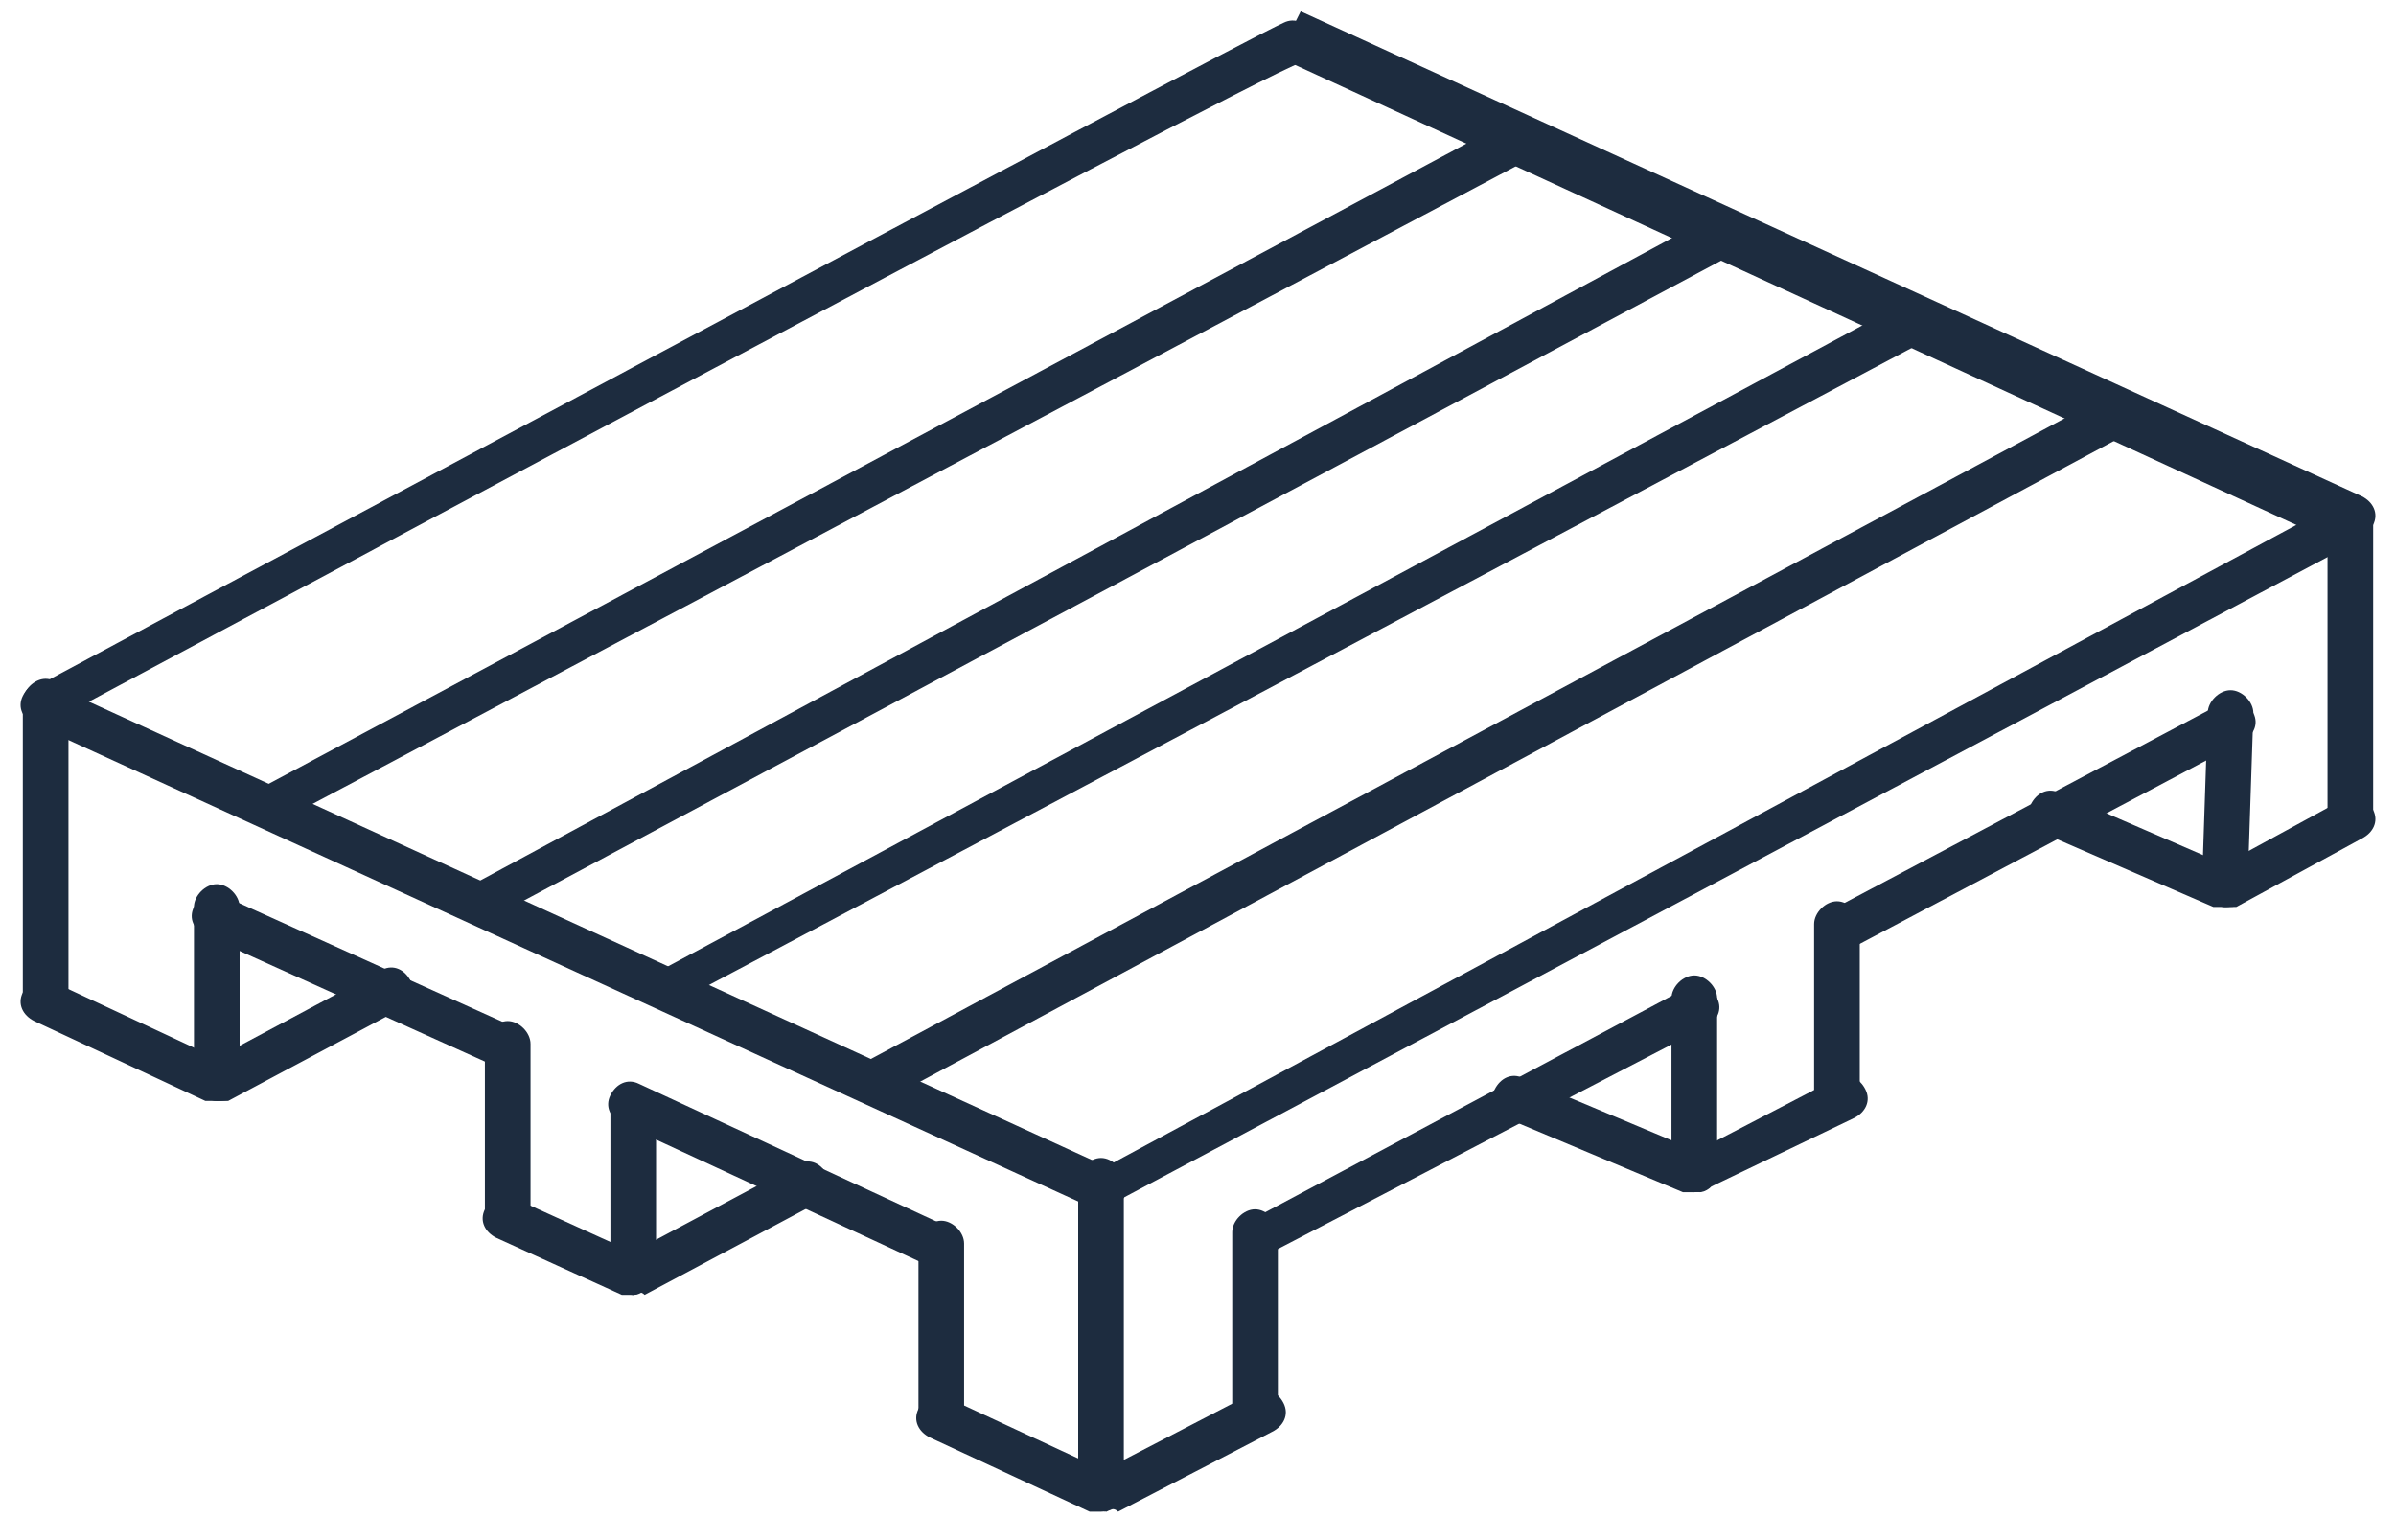
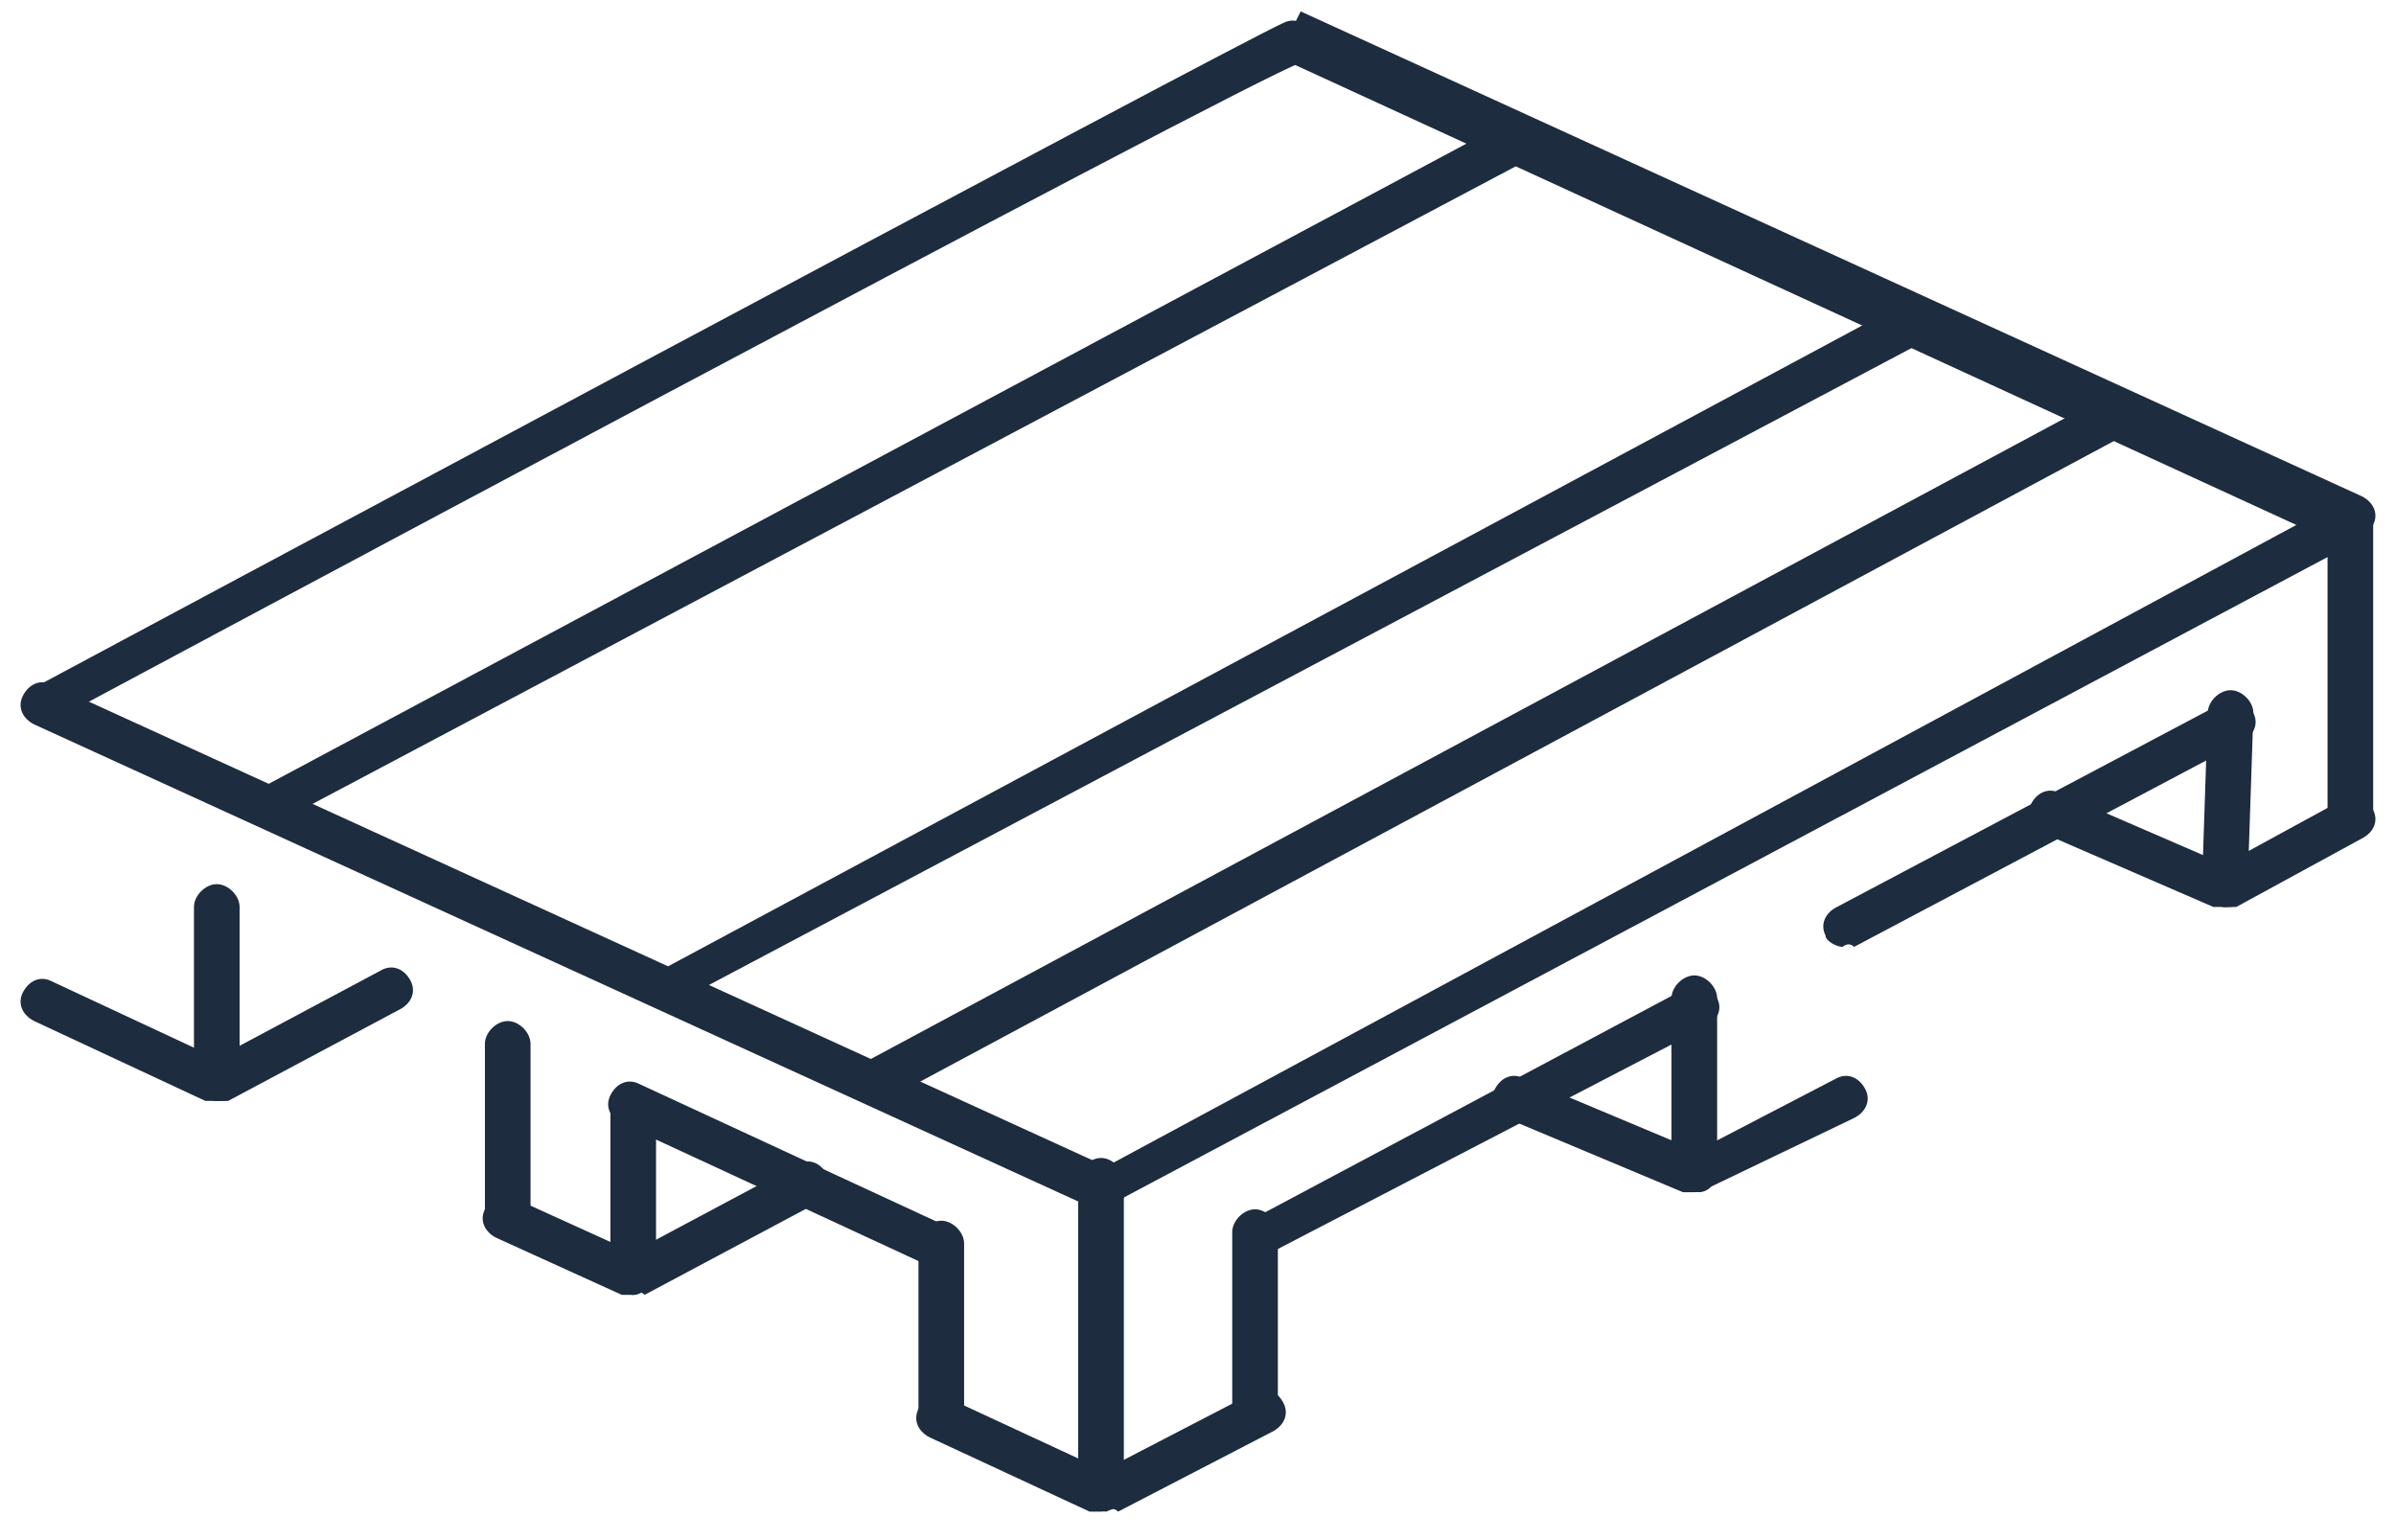
<svg xmlns="http://www.w3.org/2000/svg" width="42px" height="27px" viewBox="0 0 42 27" version="1.1">
  <title>icon/pallet</title>
  <desc>Created with Sketch.</desc>
  <g id="-Icons" stroke="none" stroke-width="1" fill="none" fill-rule="evenodd">
    <g id="Icons" transform="translate(-246, -823)" fill="#1D2C3F">
      <g id="icon/pallet" transform="translate(246, 823)">
        <g id="leerkilometer_palettentausch">
          <path d="M39,15.9 C38.9,15.9 38.9,15.9 38.8,15.9 L35.8,14.6 C35.6,14.5 35.5,14.3 35.6,14.1 C35.7,13.9 35.9,13.8 36.1,13.9 L39.1,15.2 C39.3,15.3 39.4,15.5 39.3,15.7 C39.3,15.9 39.2,15.9 39,15.9 Z" id="Path" fill-rule="nonzero" />
          <path d="M29.7,20.9 C29.6,20.9 29.6,20.9 29.5,20.9 L26.4,19.6 C26.2,19.5 26.1,19.3 26.2,19.1 C26.3,18.9 26.5,18.8 26.7,18.9 L29.8,20.2 C30,20.3 30.1,20.5 30,20.7 C30,20.8 29.9,20.9 29.7,20.9 Z" id="Path" fill-rule="nonzero" />
          <path d="M3.8,19.3 C3.7,19.3 3.5,19.2 3.5,19.1 C3.4,18.9 3.5,18.7 3.7,18.6 L6.7,17 C6.9,16.9 7.1,17 7.2,17.2 C7.3,17.4 7.2,17.6 7,17.7 L4,19.3 C3.9,19.3 3.9,19.3 3.8,19.3 Z" id="Path" fill-rule="nonzero" />
          <path d="M11.1,22.7 C11,22.7 10.8,22.6 10.8,22.5 C10.7,22.3 10.8,22.1 11,22 L14,20.4 C14.2,20.3 14.4,20.4 14.5,20.6 C14.6,20.8 14.5,21 14.3,21.1 L11.3,22.7 C11.2,22.6 11.1,22.7 11.1,22.7 Z" id="Path" fill-rule="nonzero" />
          <g id="Group" transform="translate(4, 2)" fill-rule="nonzero">
-             <path d="M0.7,12.5 C0.6,12.5 0.4,12.4 0.4,12.3 C0.3,12.1 0.4,11.9 0.6,11.8 L22.3,0.2 C22.5,0.1 22.7,0.2 22.8,0.4 C22.9,0.6 22.8,0.8 22.6,0.9 L0.9,12.4 C0.8,12.5 0.8,12.5 0.7,12.5 Z" id="Path" />
-             <path d="M4.4,14.2 C4.3,14.2 4.1,14.1 4.1,14 C4,13.8 4.1,13.6 4.3,13.5 L26,1.8 C26.2,1.7 26.4,1.8 26.5,2 C26.6,2.2 26.5,2.4 26.3,2.5 L4.6,14.1 C4.5,14.2 4.5,14.2 4.4,14.2 Z" id="Path" />
+             <path d="M0.7,12.5 C0.6,12.5 0.4,12.4 0.4,12.3 C0.3,12.1 0.4,11.9 0.6,11.8 L22.3,0.2 C22.9,0.6 22.8,0.8 22.6,0.9 L0.9,12.4 C0.8,12.5 0.8,12.5 0.7,12.5 Z" id="Path" />
            <path d="M7.7,15.7 C7.6,15.7 7.4,15.6 7.4,15.5 C7.3,15.3 7.4,15.1 7.6,15 L29.4,3.3 C29.6,3.2 29.8,3.3 29.9,3.5 C30,3.7 29.9,3.9 29.7,4 L7.8,15.6 C7.8,15.6 7.7,15.7 7.7,15.7 Z" id="Path" />
            <path d="M11.3,17.3 C11.2,17.3 11,17.2 11,17.1 C10.9,16.9 11,16.7 11.2,16.6 L33,4.9 C33.2,4.8 33.4,4.9 33.5,5.1 C33.6,5.3 33.5,5.5 33.3,5.6 L11.5,17.3 C11.5,17.3 11.4,17.3 11.3,17.3 Z" id="Path" />
          </g>
          <path d="M0.8,12.7 C0.7,12.7 0.5,12.6 0.5,12.5 C0.4,12.3 0.5,12.1 0.7,12 L0.7,12 C0.7,12 21.6,0.8 22.5,0.4 C22.7,0.3 22.9,0.4 23,0.6 C23.1,0.8 23,1 22.8,1.1 C21.9,1.4 1,12.6 1,12.6 L1,12.6 C0.9,12.6 0.8,12.7 0.8,12.7 Z" id="Path" fill-rule="nonzero" />
          <path d="M41.1,9.5 C41,9.5 41,9.5 40.9,9.5 L22.4,1 L22.6,0.6 L22.8,0.2 L41.4,8.7 C41.6,8.8 41.7,9 41.6,9.2 C41.4,9.4 41.3,9.5 41.1,9.5 Z" id="Path" fill-rule="nonzero" />
          <path d="M19.4,21.2 C19.3,21.2 19.1,21.1 19.1,21 C19,20.8 19.1,20.6 19.3,20.5 L41,8.8 C41.2,8.7 41.4,8.8 41.5,9 C41.6,9.2 41.5,9.4 41.3,9.5 L19.5,21.1 C19.5,21.2 19.4,21.2 19.4,21.2 Z" id="Path" fill-rule="nonzero" />
          <path d="M19.4,21.2 C19.3,21.2 19.3,21.2 19.2,21.2 L0.6,12.7 C0.4,12.6 0.3,12.4 0.4,12.2 C0.5,12 0.7,11.9 0.9,12 C0.9,12 0.9,12 0.9,12 L19.5,20.5 C19.7,20.6 19.8,20.8 19.7,21 C19.6,21.1 19.5,21.2 19.4,21.2 Z" id="Path" fill-rule="nonzero" />
          <path d="M19.4,26.5 C19.3,26.5 19.1,26.4 19.1,26.3 C19,26.1 19.1,25.9 19.3,25.8 L22,24.4 C22.2,24.3 22.4,24.4 22.5,24.6 C22.6,24.8 22.5,25 22.3,25.1 L19.6,26.5 C19.5,26.4 19.4,26.5 19.4,26.5 Z" id="Path" fill-rule="nonzero" />
          <path d="M29.8,20.9 C29.7,20.9 29.5,20.8 29.5,20.7 C29.4,20.5 29.5,20.3 29.7,20.2 L32.2,18.9 C32.4,18.8 32.6,18.9 32.7,19.1 C32.8,19.3 32.7,19.5 32.5,19.6 L30,20.8 C29.9,20.9 29.8,20.9 29.8,20.9 Z" id="Path" fill-rule="nonzero" />
          <path d="M39,15.9 C38.9,15.9 38.7,15.8 38.7,15.7 C38.6,15.5 38.7,15.3 38.9,15.2 L41.1,14 C41.3,13.9 41.5,14 41.6,14.2 C41.7,14.4 41.6,14.6 41.4,14.7 L39.2,15.9 C39.1,15.9 39.1,15.9 39,15.9 Z" id="Path" fill-rule="nonzero" />
          <path d="M22,22.1 C21.9,22.1 21.7,22 21.7,21.9 C21.6,21.7 21.7,21.5 21.9,21.4 L29.6,17.3 C29.8,17.2 30,17.3 30.1,17.5 C30.2,17.7 30.1,17.9 29.9,18 L22.2,22 C22.1,22 22.1,22.1 22,22.1 Z" id="Path" fill-rule="nonzero" />
          <path d="M32.3,16.6 C32.2,16.6 32,16.5 32,16.4 C31.9,16.2 32,16 32.2,15.9 L39,12.3 C39.2,12.2 39.4,12.3 39.5,12.5 C39.6,12.7 39.5,12.9 39.3,13 L32.5,16.6 C32.4,16.5 32.3,16.6 32.3,16.6 Z" id="Path" fill-rule="nonzero" />
          <path d="M16.5,22.2 C16.4,22.2 16.4,22.2 16.3,22.2 L10.9,19.7 C10.7,19.6 10.6,19.4 10.7,19.2 C10.8,19 11,18.9 11.2,19 L16.6,21.5 C16.8,21.6 16.9,21.8 16.8,22 C16.8,22.1 16.7,22.2 16.5,22.2 Z" id="Path" fill-rule="nonzero" />
-           <path d="M8.9,18.7 C8.8,18.7 8.8,18.7 8.7,18.7 L3.6,16.4 C3.4,16.3 3.3,16.1 3.4,15.9 C3.5,15.7 3.7,15.6 3.9,15.7 L9,18 C9.2,18.1 9.3,18.3 9.2,18.5 C9.2,18.6 9.1,18.7 8.9,18.7 Z" id="Path" fill-rule="nonzero" />
          <path d="M19.3,26.5 C19.2,26.5 19.2,26.5 19.1,26.5 L16.3,25.2 C16.1,25.1 16,24.9 16.1,24.7 C16.2,24.5 16.4,24.4 16.6,24.5 L19.4,25.8 C19.6,25.9 19.7,26.1 19.6,26.3 C19.6,26.4 19.5,26.5 19.3,26.5 Z" id="Path" fill-rule="nonzero" />
          <path d="M11.1,22.7 C11,22.7 11,22.7 10.9,22.7 L8.7,21.7 C8.5,21.6 8.4,21.4 8.5,21.2 C8.6,21 8.8,20.9 9,21 L11.2,22 C11.4,22.1 11.5,22.3 11.4,22.5 C11.3,22.6 11.2,22.7 11.1,22.7 Z" id="Path" fill-rule="nonzero" />
          <path d="M3.8,19.3 C3.7,19.3 3.7,19.3 3.6,19.3 L0.6,17.9 C0.4,17.8 0.3,17.6 0.4,17.4 C0.5,17.2 0.7,17.1 0.9,17.2 L3.9,18.6 C4.1,18.7 4.2,18.9 4.1,19.1 C4.1,19.3 4,19.3 3.8,19.3 Z" id="Path" fill-rule="nonzero" />
-           <path d="M0.8,17.9 C0.6,17.9 0.4,17.7 0.4,17.5 L0.4,12.3 C0.4,12.1 0.6,11.9 0.8,11.9 C1,11.9 1.2,12.1 1.2,12.3 L1.2,17.5 C1.2,17.7 1,17.9 0.8,17.9 Z" id="Path" fill-rule="nonzero" />
          <path d="M19.3,26.2 C19.1,26.2 18.9,26 18.9,25.8 L18.9,20.7 C18.9,20.5 19.1,20.3 19.3,20.3 C19.5,20.3 19.7,20.5 19.7,20.7 L19.7,25.8 C19.7,26.1 19.6,26.2 19.3,26.2 Z" id="Path" fill-rule="nonzero" />
          <path d="M22,25 C21.8,25 21.6,24.8 21.6,24.6 L21.6,21.6 C21.6,21.4 21.8,21.2 22,21.2 C22.2,21.2 22.4,21.4 22.4,21.6 L22.4,24.6 C22.4,24.9 22.2,25 22,25 Z" id="Path" fill-rule="nonzero" />
          <path d="M29.7,20.9 C29.5,20.9 29.3,20.7 29.3,20.5 L29.3,17.5 C29.3,17.3 29.5,17.1 29.7,17.1 C29.9,17.1 30.1,17.3 30.1,17.5 L30.1,20.5 C30.1,20.7 30,20.9 29.7,20.9 Z" id="Path" fill-rule="nonzero" />
-           <path d="M32.2,19.6 C32,19.6 31.8,19.4 31.8,19.2 L31.8,16.2 C31.8,16 32,15.8 32.2,15.8 C32.4,15.8 32.6,16 32.6,16.2 L32.6,19.2 C32.6,19.4 32.5,19.6 32.2,19.6 Z" id="Path" fill-rule="nonzero" />
          <path d="M41.2,14.7 C41,14.7 40.8,14.5 40.8,14.3 L40.8,9.1 C40.8,8.9 41,8.7 41.2,8.7 C41.4,8.7 41.6,8.9 41.6,9.1 L41.6,14.3 C41.6,14.5 41.5,14.7 41.2,14.7 Z" id="Path" fill-rule="nonzero" />
          <path d="M39,15.9 C39,15.9 39,15.9 39,15.9 C38.8,15.9 38.6,15.7 38.6,15.5 L38.7,12.5 C38.7,12.3 38.9,12.1 39.1,12.1 C39.3,12.1 39.5,12.3 39.5,12.5 L39.4,15.5 C39.4,15.8 39.2,15.9 39,15.9 Z" id="Path" fill-rule="nonzero" />
          <path d="M16.5,25.2 C16.3,25.2 16.1,25 16.1,24.8 L16.1,21.8 C16.1,21.6 16.3,21.4 16.5,21.4 C16.7,21.4 16.9,21.6 16.9,21.8 L16.9,24.8 C16.9,25 16.8,25.2 16.5,25.2 Z" id="Path" fill-rule="nonzero" />
          <path d="M11.1,22.7 C11.1,22.7 11.1,22.7 11.1,22.7 C10.9,22.7 10.7,22.5 10.7,22.3 L10.7,19.4 C10.7,19.2 10.9,19 11.1,19 C11.1,19 11.1,19 11.1,19 C11.3,19 11.5,19.2 11.5,19.4 L11.5,22.3 C11.4,22.5 11.3,22.7 11.1,22.7 Z" id="Path" fill-rule="nonzero" />
          <path d="M3.8,19.3 C3.8,19.3 3.8,19.3 3.8,19.3 C3.6,19.3 3.4,19.1 3.4,18.9 L3.4,15.9 C3.4,15.7 3.6,15.5 3.8,15.5 C3.8,15.5 3.8,15.5 3.8,15.5 C4,15.5 4.2,15.7 4.2,15.9 L4.2,18.9 C4.2,19.2 4,19.3 3.8,19.3 Z" id="Path" fill-rule="nonzero" />
          <path d="M8.9,21.7 C8.7,21.7 8.5,21.5 8.5,21.3 L8.5,18.3 C8.5,18.1 8.7,17.9 8.9,17.9 C9.1,17.9 9.3,18.1 9.3,18.3 L9.3,21.3 C9.3,21.5 9.1,21.7 8.9,21.7 Z" id="Path" fill-rule="nonzero" />
        </g>
      </g>
    </g>
  </g>
</svg>